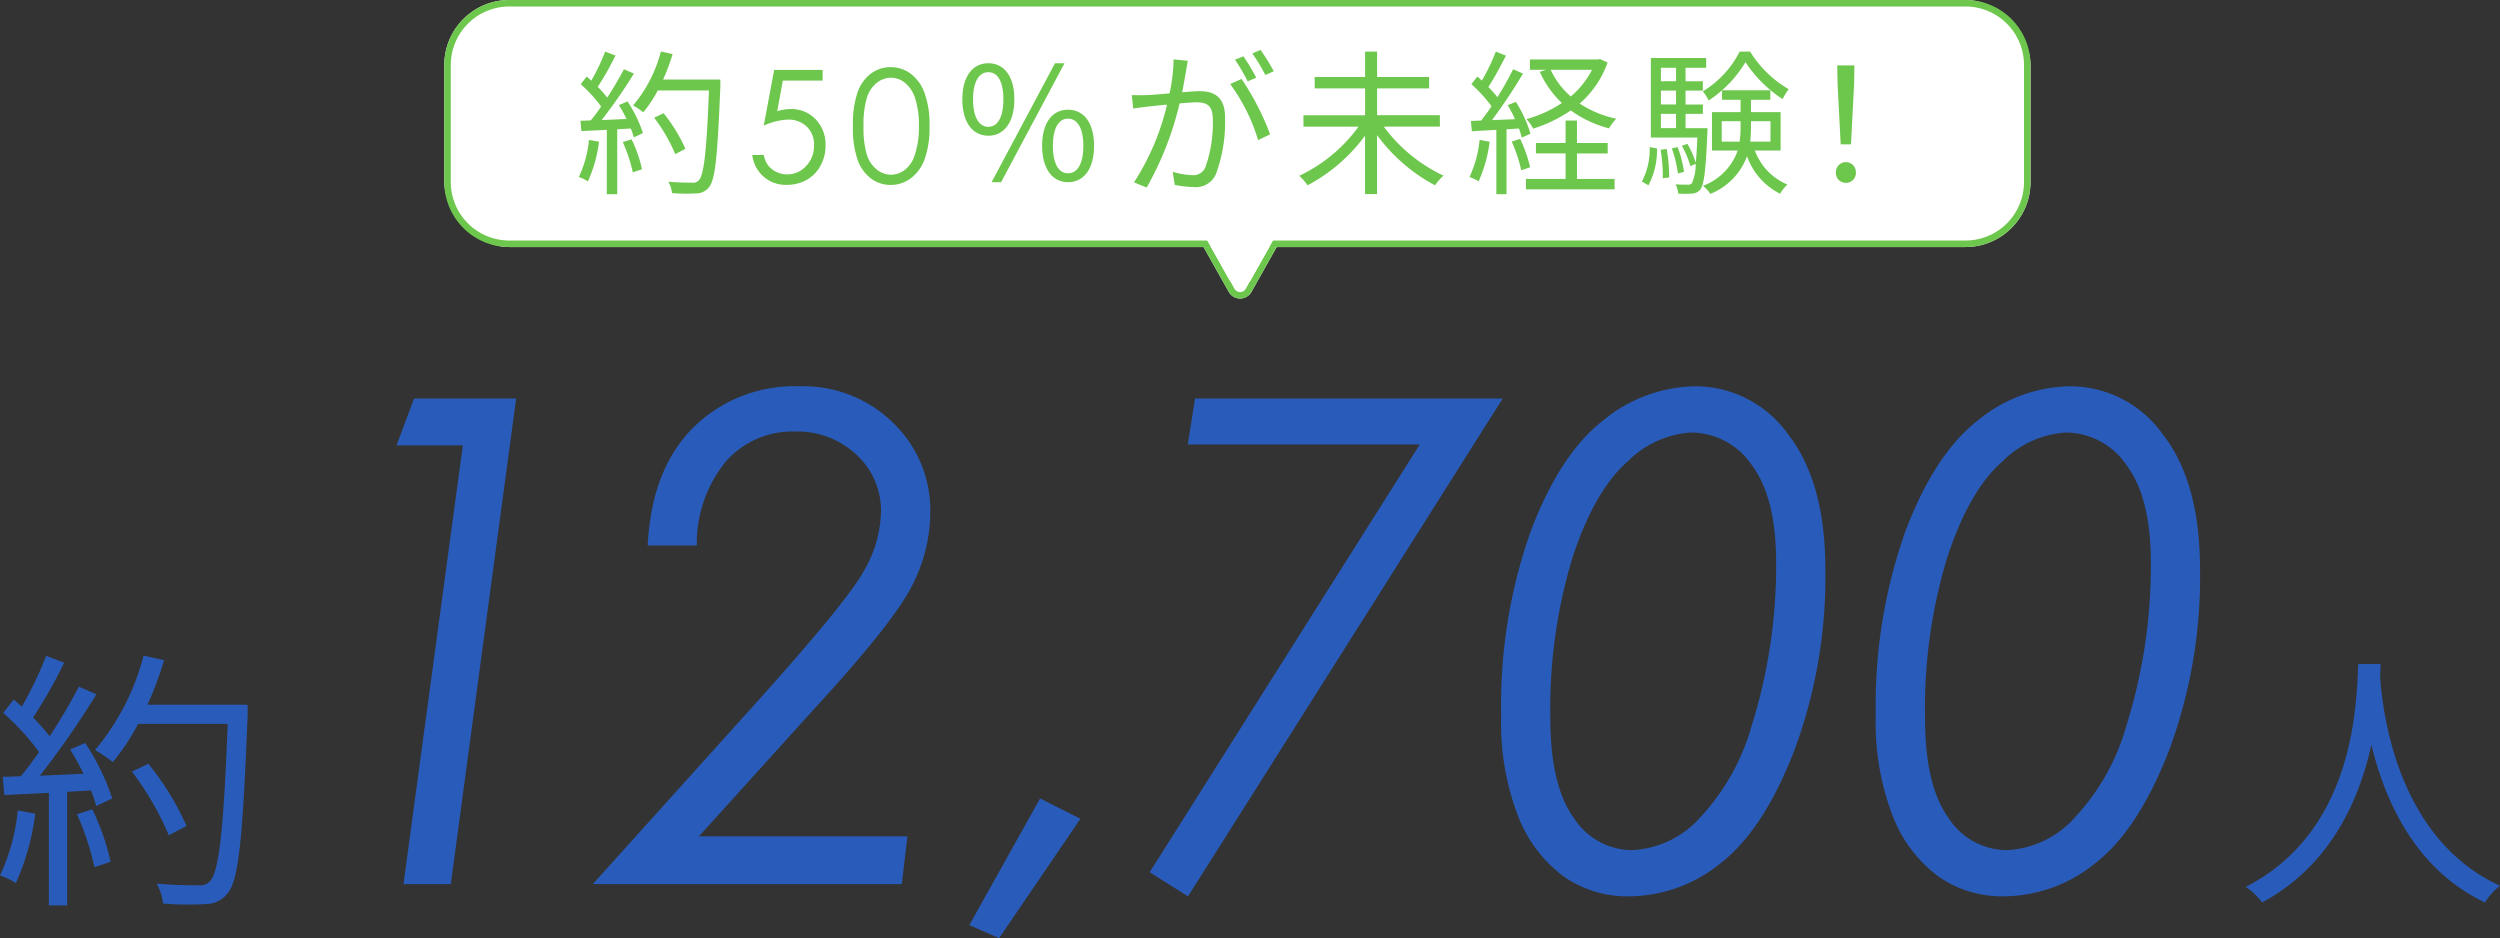
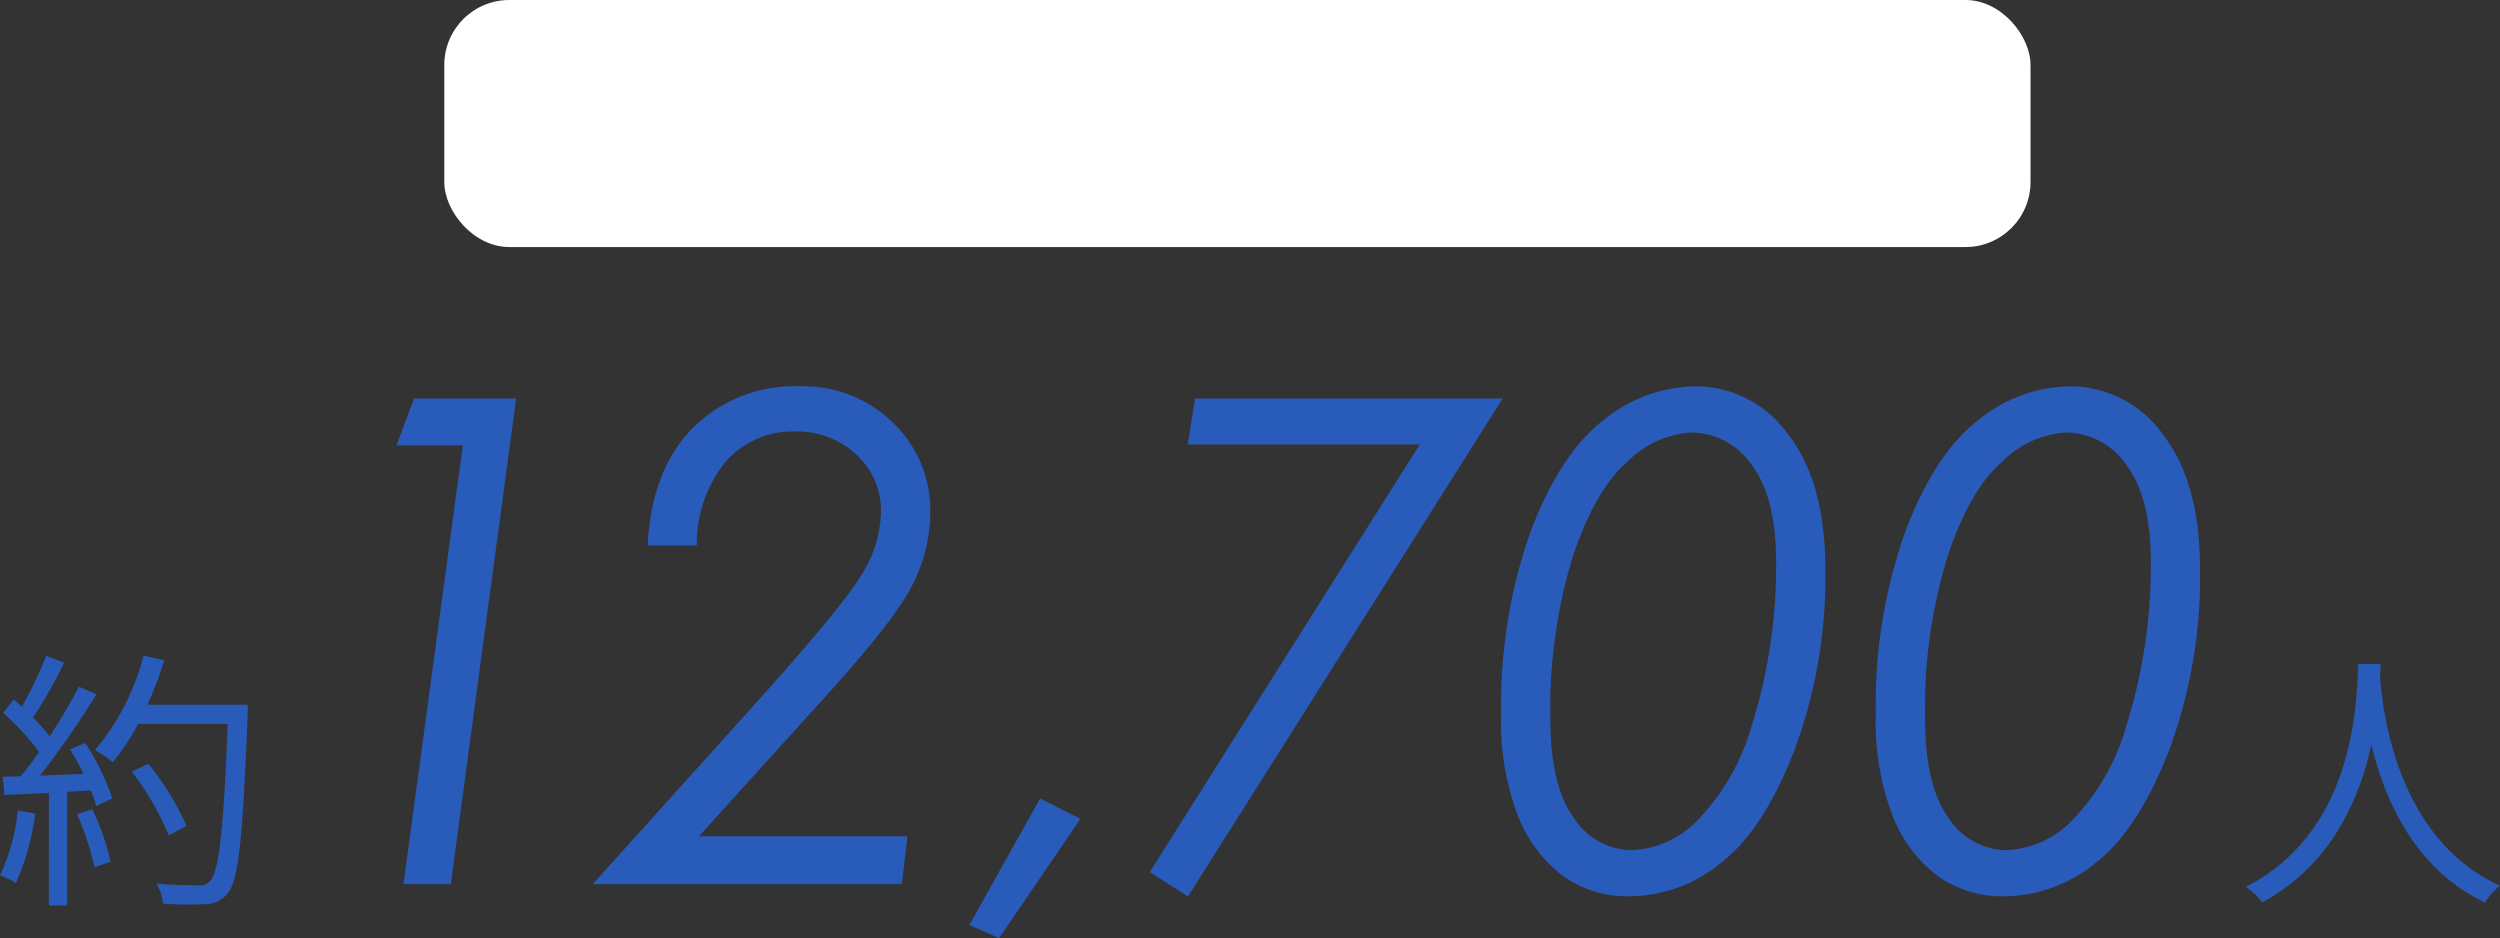
<svg xmlns="http://www.w3.org/2000/svg" width="192.28" height="72.15" viewBox="0 0 192.28 72.15">
  <rect x="0" y="0" width="192.28" height="72.15" fill="#333333" stroke="none" />
  <g id="グループ_27" data-name="グループ 27" transform="translate(-730.829 -373)">
    <g id="グループ_39" data-name="グループ 39">
      <g id="グループ_38" data-name="グループ 38" transform="translate(-1 7)">
-         <path id="パス_56" data-name="パス 56" d="M3.628,1.549a1,1,0,0,1,1.743,0l2.79,4.96A1,1,0,0,1,7.29,8H1.71A1,1,0,0,1,.838,6.51Z" transform="translate(831.709 390) rotate(180)" fill="#fff" />
-         <path id="パス_56_-_アウトライン" data-name="パス 56 - アウトライン" d="M4.5,1.54a.491.491,0,0,0-.436.255l-2.79,4.96A.5.5,0,0,0,1.71,7.5H7.29a.5.5,0,0,0,.436-.745l-2.79-4.96A.491.491,0,0,0,4.5,1.54m0-.5a.99.99,0,0,1,.872.51l2.79,4.96A1,1,0,0,1,7.29,8H1.71A1,1,0,0,1,.838,6.51l2.79-4.96A.99.99,0,0,1,4.5,1.04Z" transform="translate(831.709 390) rotate(180)" fill="#6dc74c" />
        <rect id="長方形_2" data-name="長方形 2" width="122" height="19" rx="5" transform="translate(888 385) rotate(180)" fill="#fff" />
-         <path id="長方形_2_-_アウトライン" data-name="長方形 2 - アウトライン" d="M5,.5A4.505,4.505,0,0,0,.5,5v9A4.505,4.505,0,0,0,5,18.5H117a4.505,4.505,0,0,0,4.5-4.5V5A4.505,4.505,0,0,0,117,.5H5M5,0H117a5,5,0,0,1,5,5v9a5,5,0,0,1-5,5H5a5,5,0,0,1-5-5V5A5,5,0,0,1,5,0Z" transform="translate(888 385) rotate(180)" fill="#6dc74c" />
-         <path id="パス_57" data-name="パス 57" d="M3.628,1.549a1,1,0,0,1,1.743,0l2.79,4.96A1,1,0,0,1,7.29,8H1.71A1,1,0,0,1,.838,6.51Z" transform="translate(831.709 389) rotate(180)" fill="#fff" />
-         <path id="パス_139" data-name="パス 139" d="M1.128-3.24A8.624,8.624,0,0,1,.348-.384a3.117,3.117,0,0,1,.7.336A10.561,10.561,0,0,0,1.9-3.1Zm2.6.168A11.951,11.951,0,0,1,4.5-.744l.708-.24a10.4,10.4,0,0,0-.8-2.3Zm-.3-2.844A11.22,11.22,0,0,1,4.02-4.848c-.66.024-1.32.06-1.92.084A38.757,38.757,0,0,0,4.584-8.34l-.768-.336c-.336.648-.792,1.428-1.284,2.184A8.445,8.445,0,0,0,1.8-7.32,21.593,21.593,0,0,0,3.168-9.732l-.792-.3A16.379,16.379,0,0,1,1.308-7.8c-.12-.108-.24-.216-.36-.312l-.456.588A10.9,10.9,0,0,1,2.064-5.808a11.784,11.784,0,0,1-.8,1.068c-.276.012-.552.024-.792.024l.072.8,1.956-.1V.936h.8V-4.056l1.044-.06a4.14,4.14,0,0,1,.228.684l.708-.336A10.257,10.257,0,0,0,4.092-6.2Zm7.8-1.968h-4.4A15.243,15.243,0,0,0,7.56-9.84l-.9-.2A10.55,10.55,0,0,1,4.524-5.892a6.327,6.327,0,0,1,.78.528A9.5,9.5,0,0,0,6.42-7.044h3.936c-.18,4.68-.384,6.5-.78,6.912a.589.589,0,0,1-.516.18c-.3,0-1.032,0-1.836-.072a2.042,2.042,0,0,1,.288.876A14.037,14.037,0,0,0,9.36.876a1.234,1.234,0,0,0,1-.48c.492-.588.66-2.448.876-7.824ZM8.544-2.556a12.134,12.134,0,0,0-1.68-2.736l-.72.348a12.849,12.849,0,0,1,1.62,2.8ZM19.1-8.619v.82H16.038l-.431,2.35a3.636,3.636,0,0,1,1.013-.165,2.586,2.586,0,0,1,1.94.788,2.78,2.78,0,0,1,.764,2.019,3.164,3.164,0,0,1-.393,1.559A2.739,2.739,0,0,1,17.867-.161a3.1,3.1,0,0,1-1.55.378,2.566,2.566,0,0,1-1.77-.642,2.626,2.626,0,0,1-.861-1.661h.885a1.942,1.942,0,0,0,.337.809,1.716,1.716,0,0,0,.633.5,1.888,1.888,0,0,0,.829.19,1.939,1.939,0,0,0,1.459-.644,2.249,2.249,0,0,0,.609-1.609,1.9,1.9,0,0,0-.551-1.416A2,2,0,0,0,16.417-4.8a4.872,4.872,0,0,0-1.846.463l.8-4.283Zm2.331,4.313A7.477,7.477,0,0,1,21.8-6.943a3.059,3.059,0,0,1,1.034-1.412,2.5,2.5,0,0,1,1.494-.48,2.557,2.557,0,0,1,1.518.483A3.21,3.21,0,0,1,26.919-6.9a7,7,0,0,1,.4,2.6,7.024,7.024,0,0,1-.39,2.584,3.2,3.2,0,0,1-1.075,1.45,2.562,2.562,0,0,1-1.523.489,2.493,2.493,0,0,1-1.488-.475A3.071,3.071,0,0,1,21.8-1.673,7.4,7.4,0,0,1,21.431-4.307Zm.814.015a7.092,7.092,0,0,0,.261,2.208A2.346,2.346,0,0,0,23.277-.95a1.754,1.754,0,0,0,1.078.387,1.739,1.739,0,0,0,1.072-.378,2.31,2.31,0,0,0,.756-1.135,6.739,6.739,0,0,0,.322-2.217,6.633,6.633,0,0,0-.287-2.132,2.494,2.494,0,0,0-.794-1.214,1.743,1.743,0,0,0-1.069-.384,1.746,1.746,0,0,0-1.078.384,2.363,2.363,0,0,0-.768,1.132A7.043,7.043,0,0,0,22.246-4.292Zm9.6.728c1.2,0,2-1.02,2-2.8s-.8-2.772-2-2.772-2,1.008-2,2.772S30.629-3.564,31.841-3.564Zm0-.684c-.7,0-1.176-.708-1.176-2.112s.48-2.088,1.176-2.088S33-7.776,33-6.36,32.537-4.248,31.841-4.248ZM37.973.012c1.212,0,2-1.02,2-2.8s-.792-2.772-2-2.772-1.992,1.008-1.992,2.772S36.773.012,37.973.012Zm0-.684c-.7,0-1.164-.708-1.164-2.112s.468-2.088,1.164-2.088,1.176.684,1.176,2.088S38.681-.672,37.973-.672Zm-5.88.684h.732L37.7-9.132h-.732Zm15.1-9.336-1.1-.108a13.4,13.4,0,0,1-.312,2.616c-.732.06-1.428.12-1.824.132s-.7.012-1.08,0l.108,1.032c.3-.048.8-.108,1.08-.144.312-.036.888-.1,1.524-.156A19.034,19.034,0,0,1,43.049.024l.972.4a24.491,24.491,0,0,0,2.532-6.468c.516-.048,1-.084,1.284-.084.768,0,1.272.2,1.272,1.3a10.139,10.139,0,0,1-.564,3.672,1,1,0,0,1-1.056.624,5.842,5.842,0,0,1-1.464-.252L46.181.216A7.27,7.27,0,0,0,47.6.384a1.689,1.689,0,0,0,1.752-1,11.64,11.64,0,0,0,.7-4.332c0-1.632-.876-2.04-1.956-2.04-.288,0-.78.036-1.344.084.132-.648.24-1.356.312-1.7C47.093-8.844,47.141-9.1,47.189-9.324Zm4.128,1.392-.876.4a14.078,14.078,0,0,1,2.148,4.308l.924-.444A20.471,20.471,0,0,0,51.317-7.932Zm.144-1.74-.648.264a14.69,14.69,0,0,1,.972,1.668l.66-.288A17.007,17.007,0,0,0,51.461-9.672Zm1.32-.492-.636.276a13.456,13.456,0,0,1,1,1.656l.648-.288A17.318,17.318,0,0,0,52.781-10.164Zm13.788,5.9v-.876H61.745V-7.2h4v-.876h-4v-1.956h-.924v1.956H56.945V-7.2h3.876v2.064h-4.74v.876h4.236a11.948,11.948,0,0,1-4.56,3.78A4.714,4.714,0,0,1,56.4.252a13.129,13.129,0,0,0,4.416-3.816V.924h.924V-3.612A13.15,13.15,0,0,0,66.2.252a4.305,4.305,0,0,1,.648-.744A12.078,12.078,0,0,1,62.261-4.26Zm11.7-4.368a6.6,6.6,0,0,1-1.632,2.052,6.146,6.146,0,0,1-1.548-2.052Zm.612-.828-.168.036H73.5v.792h1.236l-.48.156a7.656,7.656,0,0,0,1.7,2.4,9.5,9.5,0,0,1-2.724,1.236,3.5,3.5,0,0,1,.516.732,10.77,10.77,0,0,0,2.892-1.4,8.743,8.743,0,0,0,2.94,1.38,4.78,4.78,0,0,1,.552-.744,8.072,8.072,0,0,1-2.808-1.164,7.438,7.438,0,0,0,2.148-3.156ZM69.629-3.24a8.624,8.624,0,0,1-.78,2.856,3.117,3.117,0,0,1,.7.336A10.561,10.561,0,0,0,70.4-3.1Zm3.024-.876a5.583,5.583,0,0,1,.216.7l.672-.3a9.5,9.5,0,0,0-1.128-2.448l-.624.252a9.15,9.15,0,0,1,.564,1.08l-1.776.072A41.175,41.175,0,0,0,72.965-8.34l-.756-.336A24.441,24.441,0,0,1,71-6.528a9.637,9.637,0,0,0-.7-.78c.444-.672.948-1.62,1.356-2.412l-.78-.312A15.175,15.175,0,0,1,69.8-7.8c-.12-.108-.228-.216-.348-.312l-.456.588a11.177,11.177,0,0,1,1.548,1.692c-.264.4-.54.78-.792,1.1l-.792.036.072.792c.552-.036,1.2-.072,1.884-.108V.936H71.7V-4.056ZM72.1-3.108a11.767,11.767,0,0,1,.732,2.2l.684-.228a11.125,11.125,0,0,0-.768-2.184Zm5.016.912h2.364V-3H77.117V-4.728h-.876V-3h-2.28v.8h2.28V-.24H73.193v.8h6.816v-.8H77.117Zm12.516-7.836A7.668,7.668,0,0,1,86.8-6.972a3.261,3.261,0,0,1,.444.7,9.042,9.042,0,0,0,2.832-2.952,9.775,9.775,0,0,0,2.856,2.844A5.325,5.325,0,0,1,93.4-7.14a8.516,8.516,0,0,1-2.964-2.892ZM82.613.252a5.777,5.777,0,0,0,.66-2.832l-.564-.108a5.321,5.321,0,0,1-.6,2.652Zm.936-2.736a11.952,11.952,0,0,1,.168,2.2l.492-.072a12.054,12.054,0,0,0-.192-2.184Zm.024-2.76h1.164v1.1H83.573Zm1.164-3.54v1.032H83.573V-8.784Zm0,2.82H83.573V-7.032h1.164Zm.732,1.824v-1.1H86.8v-.72H85.469V-7.032H86.8v-.72H85.469V-8.784h1.584V-9.54H82.8v6.12h3.576c-.036.8-.072,1.44-.12,1.932a7.222,7.222,0,0,0-.648-1.452l-.42.156a6.966,6.966,0,0,1,.648,1.56l.408-.168A3.451,3.451,0,0,1,85.961.084a.359.359,0,0,1-.324.12c-.156,0-.528,0-.936-.024a1.789,1.789,0,0,1,.2.708,7.82,7.82,0,0,0,1.068,0,.859.859,0,0,0,.636-.312c.276-.36.42-1.416.54-4.368.012-.12.012-.348.012-.348Zm-.12,3.36a8.614,8.614,0,0,0-.492-1.908l-.444.1A9.366,9.366,0,0,1,84.881-.66Zm2.9-2.328V-4.68H89.7v.4a7.833,7.833,0,0,1-.072,1.176ZM92-4.68v1.572h-1.56a9.455,9.455,0,0,0,.06-1.164V-4.68Zm.78,2.256V-5.376H90.5v-.948h1.488v-.732H88.277v.732H89.7v.948H87.5v2.952h1.98A4.47,4.47,0,0,1,86.813.288a3.054,3.054,0,0,1,.564.624,4.975,4.975,0,0,0,2.82-2.9A5.112,5.112,0,0,0,92.741.9,3.255,3.255,0,0,1,93.3.192a4.508,4.508,0,0,1-2.5-2.616ZM97.4-2.9h.792l.24-4.656.024-1.416h-1.32l.024,1.416Zm.4,2.964a.757.757,0,0,0,.768-.792.767.767,0,0,0-.768-.8.767.767,0,0,0-.768.8A.75.75,0,0,0,97.793.06Z" transform="translate(776 380)" fill="#6dc74c" />
      </g>
      <path id="パス_138" data-name="パス 138" d="M-94.806-5.67a15.092,15.092,0,0,1-1.365,5,5.455,5.455,0,0,1,1.218.588,18.481,18.481,0,0,0,1.491-5.334Zm4.557.294A20.915,20.915,0,0,1-88.905-1.3l1.239-.42a18.192,18.192,0,0,0-1.407-4.032Zm-.525-4.977a19.636,19.636,0,0,1,1.029,1.869c-1.155.042-2.31.1-3.36.147A67.826,67.826,0,0,0-88.758-14.6l-1.344-.588c-.588,1.134-1.386,2.5-2.247,3.822A14.779,14.779,0,0,0-93.63-12.81a37.787,37.787,0,0,0,2.394-4.221l-1.386-.525a28.663,28.663,0,0,1-1.869,3.906c-.21-.189-.42-.378-.63-.546l-.8,1.029a19.077,19.077,0,0,1,2.751,3A20.621,20.621,0,0,1-94.575-8.3c-.483.021-.966.042-1.386.042l.126,1.407,3.423-.168V1.638h1.407V-7.1l1.827-.105a7.245,7.245,0,0,1,.4,1.2l1.239-.588a17.95,17.95,0,0,0-2.079-4.263Zm13.65-3.444h-7.707A26.674,26.674,0,0,0-83.55-17.22l-1.575-.357a18.463,18.463,0,0,1-3.738,7.266,11.073,11.073,0,0,1,1.365.924,16.622,16.622,0,0,0,1.953-2.94h6.888c-.315,8.19-.672,11.382-1.365,12.1a1.03,1.03,0,0,1-.9.315c-.525,0-1.806,0-3.213-.126a3.573,3.573,0,0,1,.5,1.533,24.566,24.566,0,0,0,3.234.042,2.16,2.16,0,0,0,1.743-.84C-77.8-.336-77.5-3.591-77.124-13Zm-4.7,9.324a21.234,21.234,0,0,0-2.94-4.788l-1.26.609a22.485,22.485,0,0,1,2.835,4.893Zm17.5-32.877h7.851L-61.5,0h-3.638l4.564-33.744h-5.1Zm21.75,11.3h-3.783q.3-5.84,3.479-9.039a11.083,11.083,0,0,1,8.227-3.2,9.837,9.837,0,0,1,7.16,2.8,9.313,9.313,0,0,1,2.869,6.938A12.361,12.361,0,0,1-26.1-22.811q-1.473,2.844-7.6,9.5l-8.713,9.634H-26.38L-26.812,0H-50.578l12.329-13.686q7.067-7.846,8.452-10.283a9.471,9.471,0,0,0,1.385-4.672,5.812,5.812,0,0,0-1.882-4.38,6.626,6.626,0,0,0-4.757-1.79,6.812,6.812,0,0,0-5.278,2.285A9.962,9.962,0,0,0-42.58-26.051Zm26.4,19.459,3.1,1.563-6.25,9.18-2.295-1ZM-4.257-37.35H19.407L-4.8.939-7.746-.917l20.774-32.9H-4.815Zm38.472-.939a8.742,8.742,0,0,1,7.122,3.669Q44.22-30.951,44.22-24.2a38.305,38.305,0,0,1-2.361,13.851Q39.5-4.215,36.2-1.638A11.266,11.266,0,0,1,29.138.939,8.561,8.561,0,0,1,24.123-.571a10.479,10.479,0,0,1-3.5-4.57,19.975,19.975,0,0,1-1.333-7.909A39.828,39.828,0,0,1,21.546-27.1q2.26-6,5.624-8.595A11.393,11.393,0,0,1,34.216-38.289Zm-.355,3.555a7.583,7.583,0,0,0-4.837,2.22q-2.552,2.22-4.253,7.408a39.882,39.882,0,0,0-1.7,12.368q0,5.15,1.8,7.637a5.359,5.359,0,0,0,4.469,2.486,7.467,7.467,0,0,0,5.243-2.5,17.165,17.165,0,0,0,4-7.167,40.915,40.915,0,0,0,1.854-12.457q0-5-1.879-7.5A5.673,5.673,0,0,0,33.86-34.734Zm29.174-3.555a8.742,8.742,0,0,1,7.122,3.669q2.882,3.669,2.882,10.423a38.305,38.305,0,0,1-2.361,13.851q-2.361,6.132-5.662,8.709A11.266,11.266,0,0,1,57.956.939,8.561,8.561,0,0,1,52.941-.571a10.479,10.479,0,0,1-3.5-4.57A19.975,19.975,0,0,1,48.1-13.051,39.828,39.828,0,0,1,50.364-27.1q2.26-6,5.624-8.595A11.393,11.393,0,0,1,63.034-38.289Zm-.355,3.555a7.583,7.583,0,0,0-4.837,2.22q-2.552,2.22-4.253,7.408a39.882,39.882,0,0,0-1.7,12.368q0,5.15,1.8,7.637a5.359,5.359,0,0,0,4.469,2.486,7.467,7.467,0,0,0,5.243-2.5,17.165,17.165,0,0,0,4-7.167,40.915,40.915,0,0,0,1.854-12.457q0-5-1.879-7.5A5.673,5.673,0,0,0,62.679-34.734ZM85.209-16.926C85.062-14.154,85.062-4.137,76.557.21a5.314,5.314,0,0,1,1.26,1.2c5.313-2.877,7.476-7.938,8.4-12.138,1.008,4.2,3.318,9.576,8.736,12.138A4.707,4.707,0,0,1,96.108.126c-7.9-3.612-9.03-13.314-9.219-16.086.021-.357.021-.693.042-.966Z" transform="translate(827 441)" fill="#295cba" />
    </g>
  </g>
</svg>